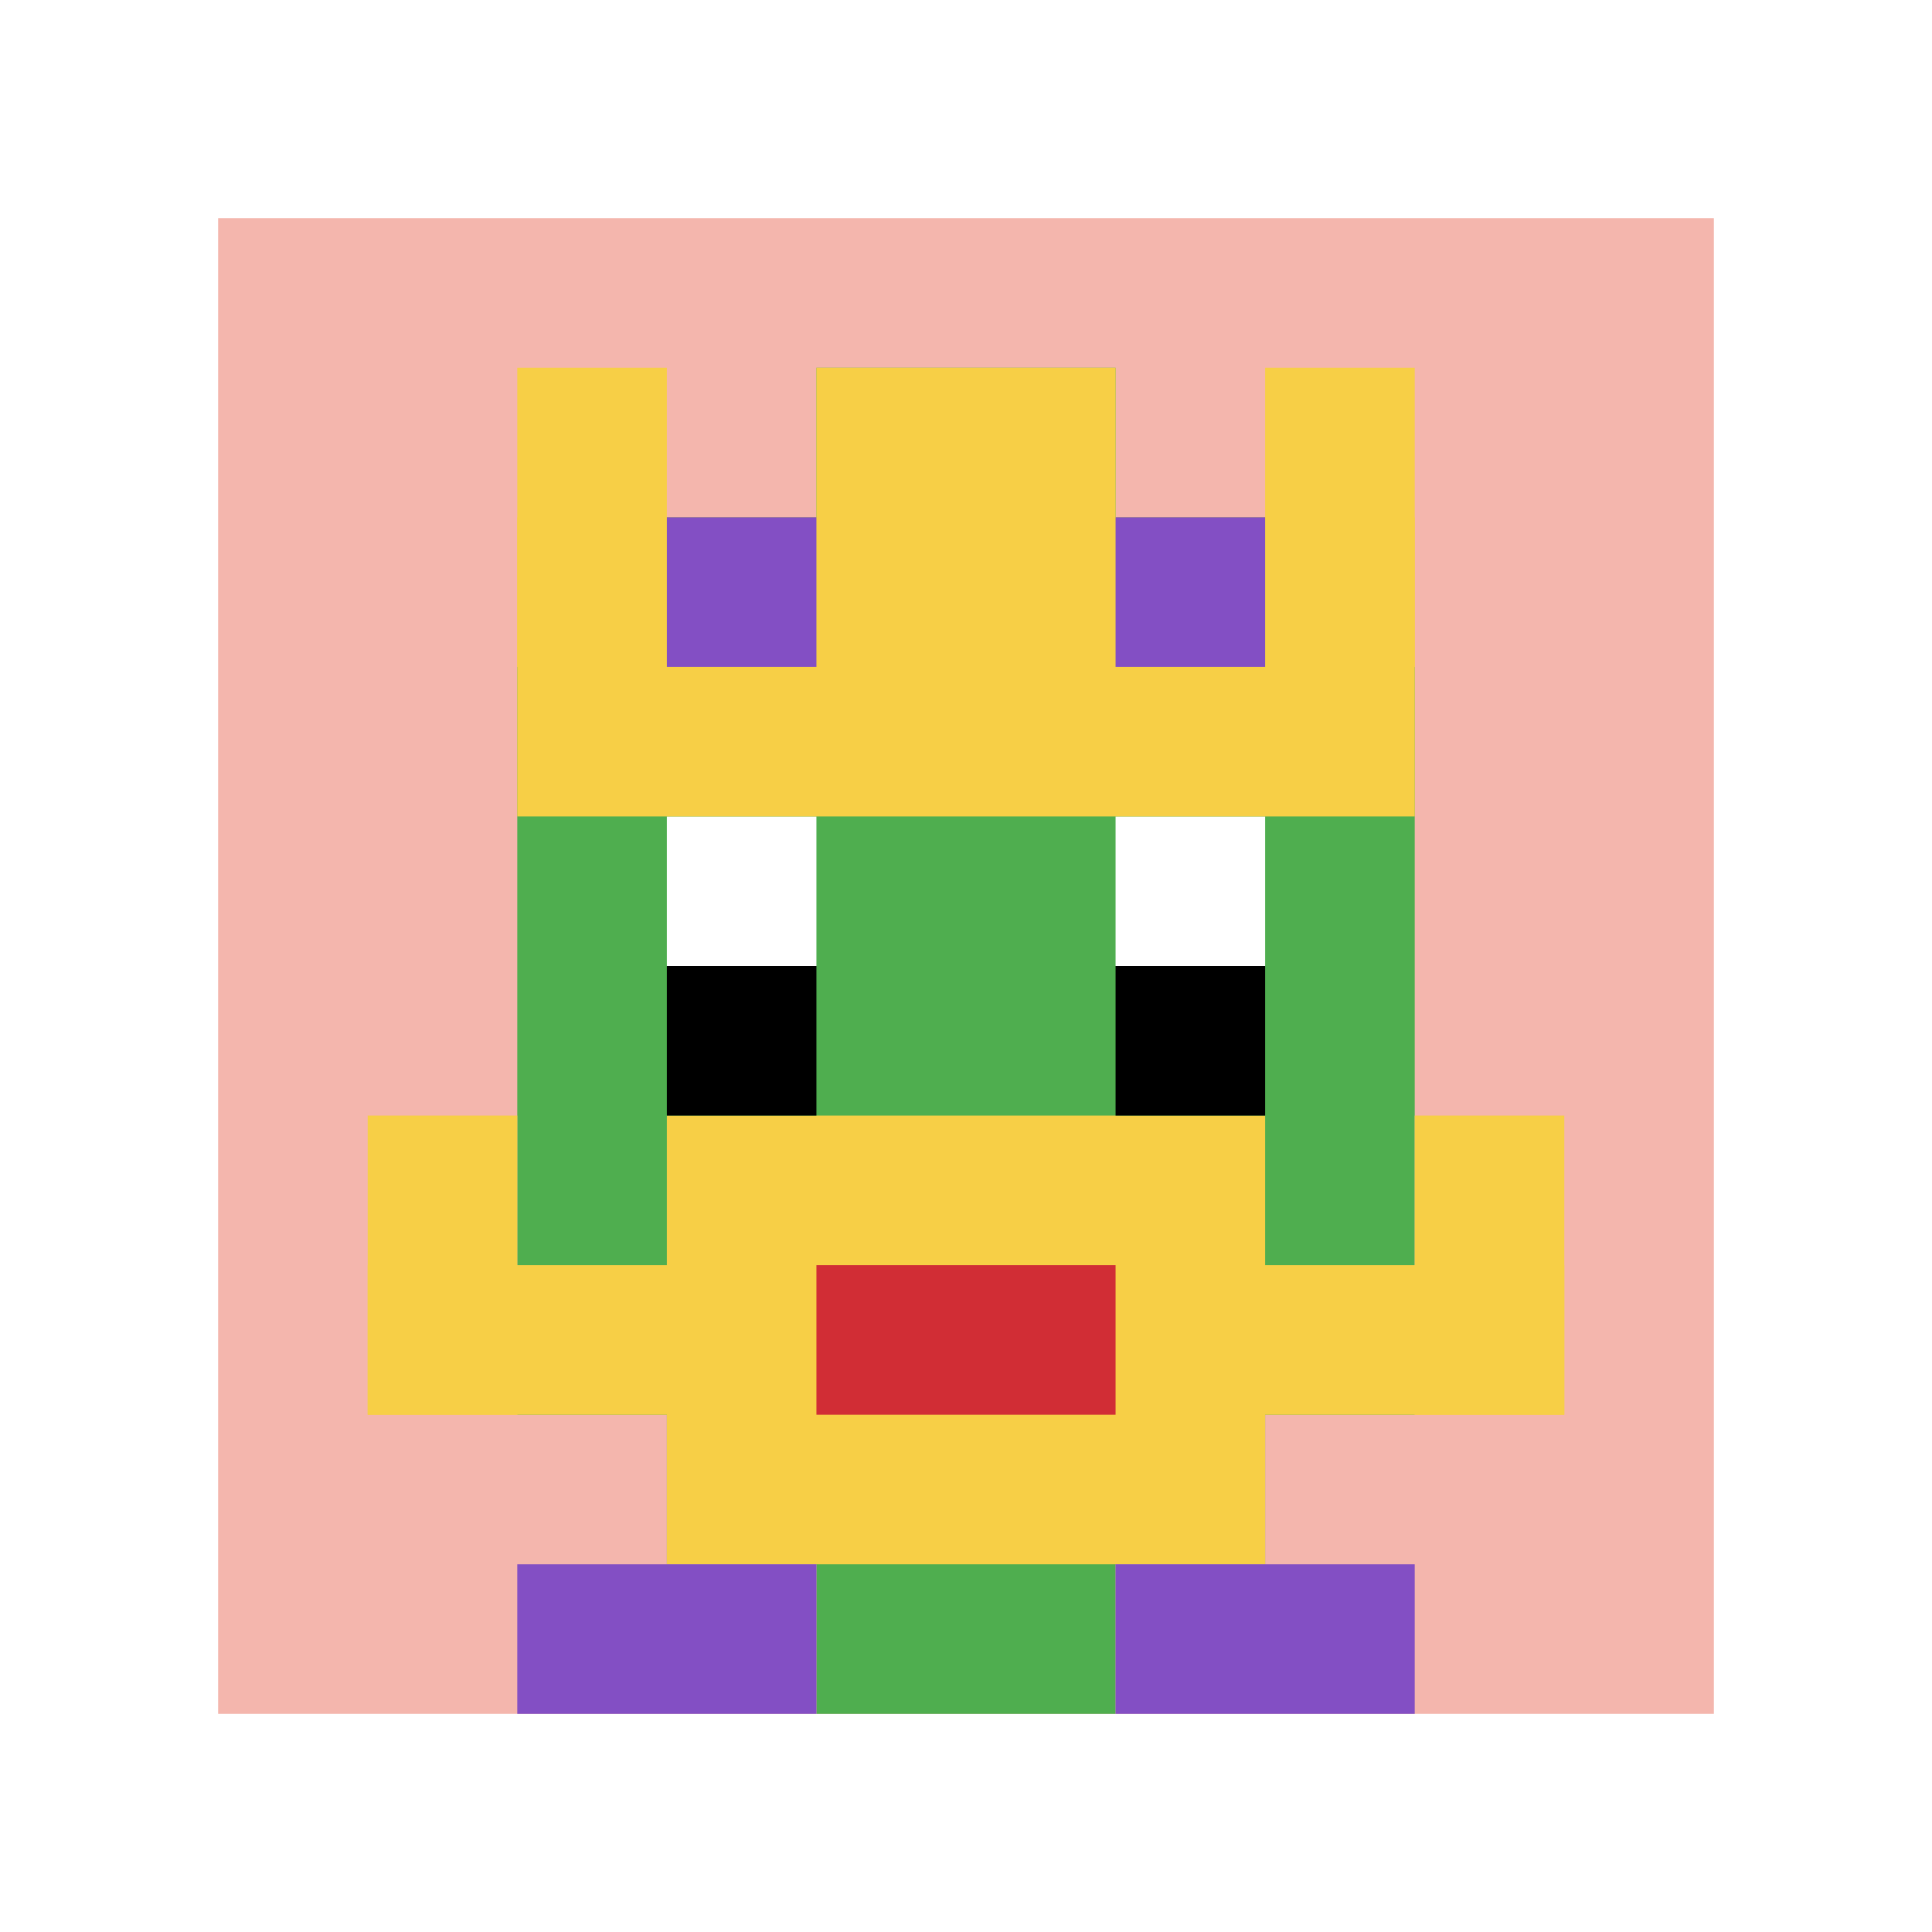
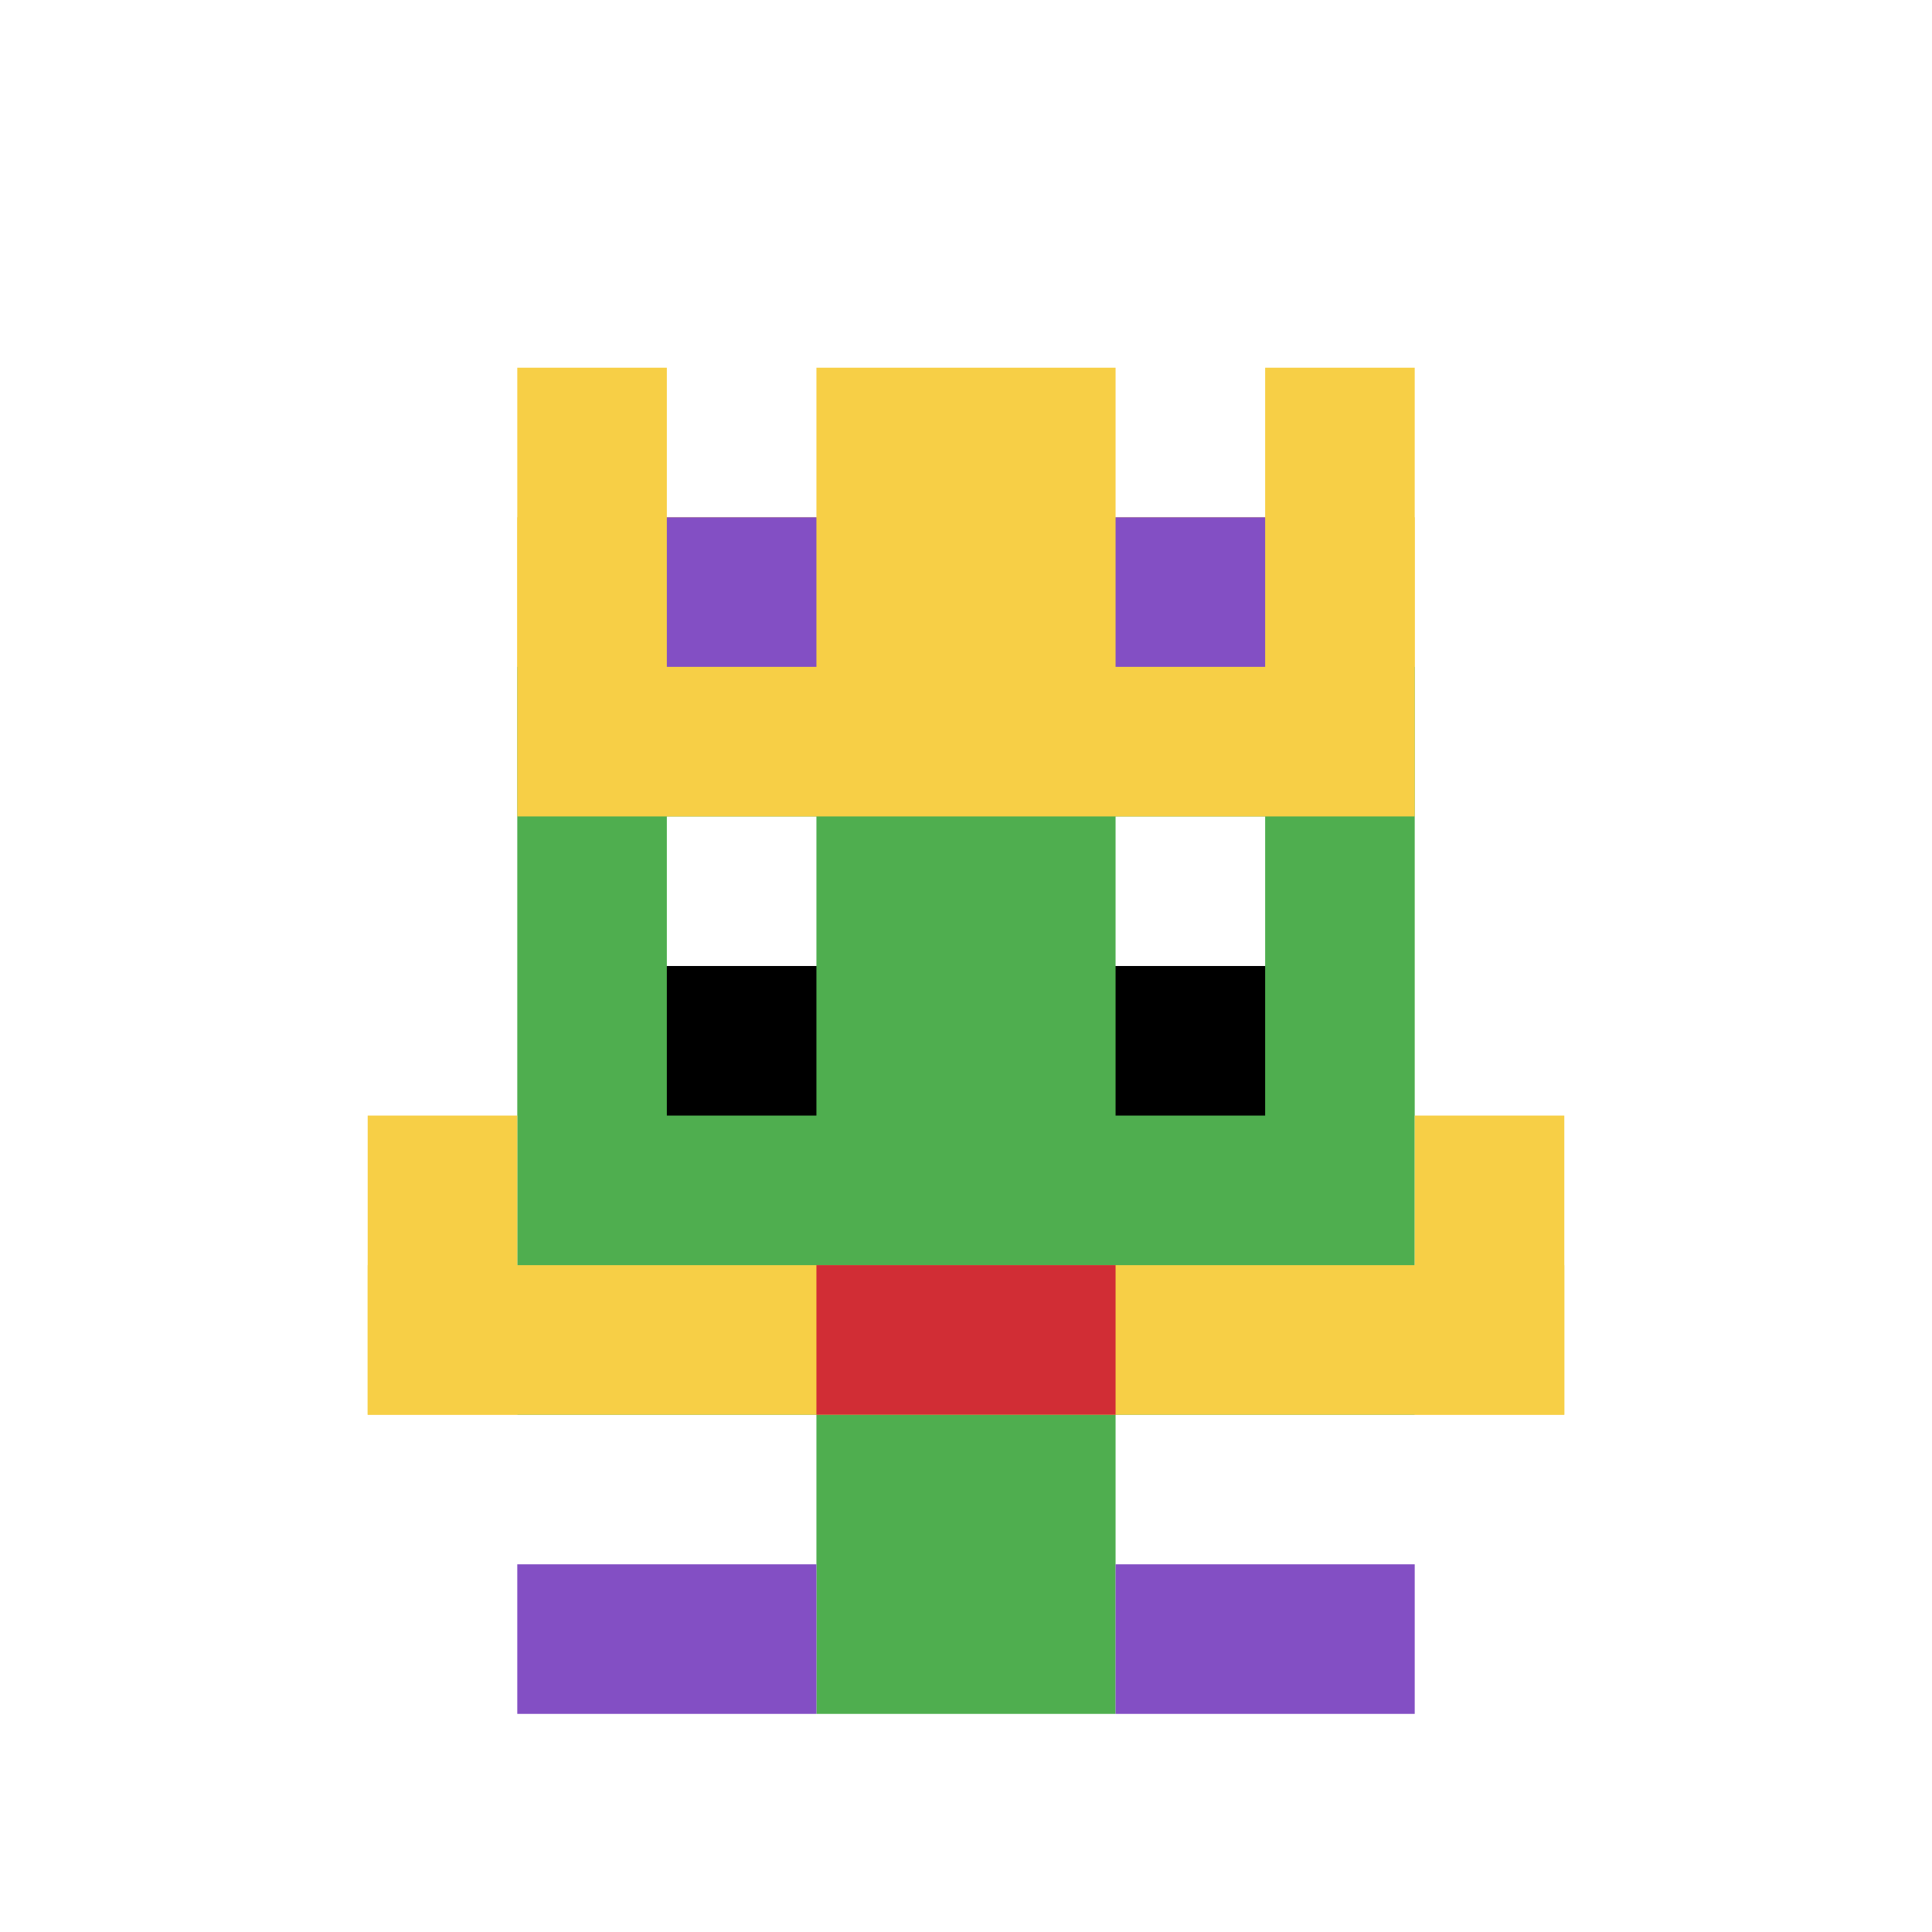
<svg xmlns="http://www.w3.org/2000/svg" version="1.1" width="744" height="744">
  <title>'goose-pfp-569463' by Dmitri Cherniak</title>
  <desc>seed=569463
backgroundColor=#ffffff
padding=20
innerPadding=84
timeout=1400
dimension=1
border=false
Save=function (){return n.handleSave()}
frame=499

Rendered at Wed Oct 04 2023 02:49:39 GMT+0700 (Indochina Time)
Generated in &lt;1ms
</desc>
  <defs />
  <rect width="100%" height="100%" fill="#ffffff" />
  <g>
    <g id="0-0">
-       <rect x="84" y="84" height="576" width="576" fill="#F4B6AD" />
      <g>
-         <rect id="84-84-3-2-4-7" x="256.8" y="199.2" width="230.4" height="403.2" fill="#4FAE4F" />
        <rect id="84-84-2-3-6-5" x="199.2" y="256.8" width="345.6" height="288" fill="#4FAE4F" />
        <rect id="84-84-4-8-2-2" x="314.4" y="544.8" width="115.2" height="115.2" fill="#4FAE4F" />
        <rect id="84-84-1-7-8-1" x="141.6" y="487.2" width="460.8" height="57.6" fill="#F7CF46" />
-         <rect id="84-84-3-6-4-3" x="256.8" y="429.6" width="230.4" height="172.8" fill="#F7CF46" />
        <rect id="84-84-4-7-2-1" x="314.4" y="487.2" width="115.2" height="57.6" fill="#D12D35" />
        <rect id="84-84-1-6-1-2" x="141.6" y="429.6" width="57.6" height="115.2" fill="#F7CF46" />
        <rect id="84-84-8-6-1-2" x="544.8" y="429.6" width="57.6" height="115.2" fill="#F7CF46" />
        <rect id="84-84-3-4-1-1" x="256.8" y="314.4" width="57.6" height="57.6" fill="#ffffff" />
        <rect id="84-84-6-4-1-1" x="429.6" y="314.4" width="57.6" height="57.6" fill="#ffffff" />
        <rect id="84-84-3-5-1-1" x="256.8" y="372" width="57.6" height="57.6" fill="#000000" />
        <rect id="84-84-6-5-1-1" x="429.6" y="372" width="57.6" height="57.6" fill="#000000" />
-         <rect id="84-84-4-1-2-2" x="314.4" y="141.6" width="115.2" height="115.2" fill="#4FAE4F" />
        <rect id="84-84-2-1-1-2" x="199.2" y="141.6" width="57.6" height="115.2" fill="#F7CF46" />
        <rect id="84-84-4-1-2-2" x="314.4" y="141.6" width="115.2" height="115.2" fill="#F7CF46" />
        <rect id="84-84-7-1-1-2" x="487.2" y="141.6" width="57.6" height="115.2" fill="#F7CF46" />
        <rect id="84-84-2-2-6-2" x="199.2" y="199.2" width="345.6" height="115.2" fill="#F7CF46" />
        <rect id="84-84-3-2-1-1" x="256.8" y="199.2" width="57.6" height="57.6" fill="#834FC4" />
        <rect id="84-84-6-2-1-1" x="429.6" y="199.2" width="57.6" height="57.6" fill="#834FC4" />
        <rect id="84-84-2-9-2-1" x="199.2" y="602.4" width="115.2" height="57.6" fill="#834FC4" />
        <rect id="84-84-6-9-2-1" x="429.6" y="602.4" width="115.2" height="57.6" fill="#834FC4" />
      </g>
      <rect x="84" y="84" stroke="white" stroke-width="0" height="576" width="576" fill="none" />
    </g>
  </g>
</svg>